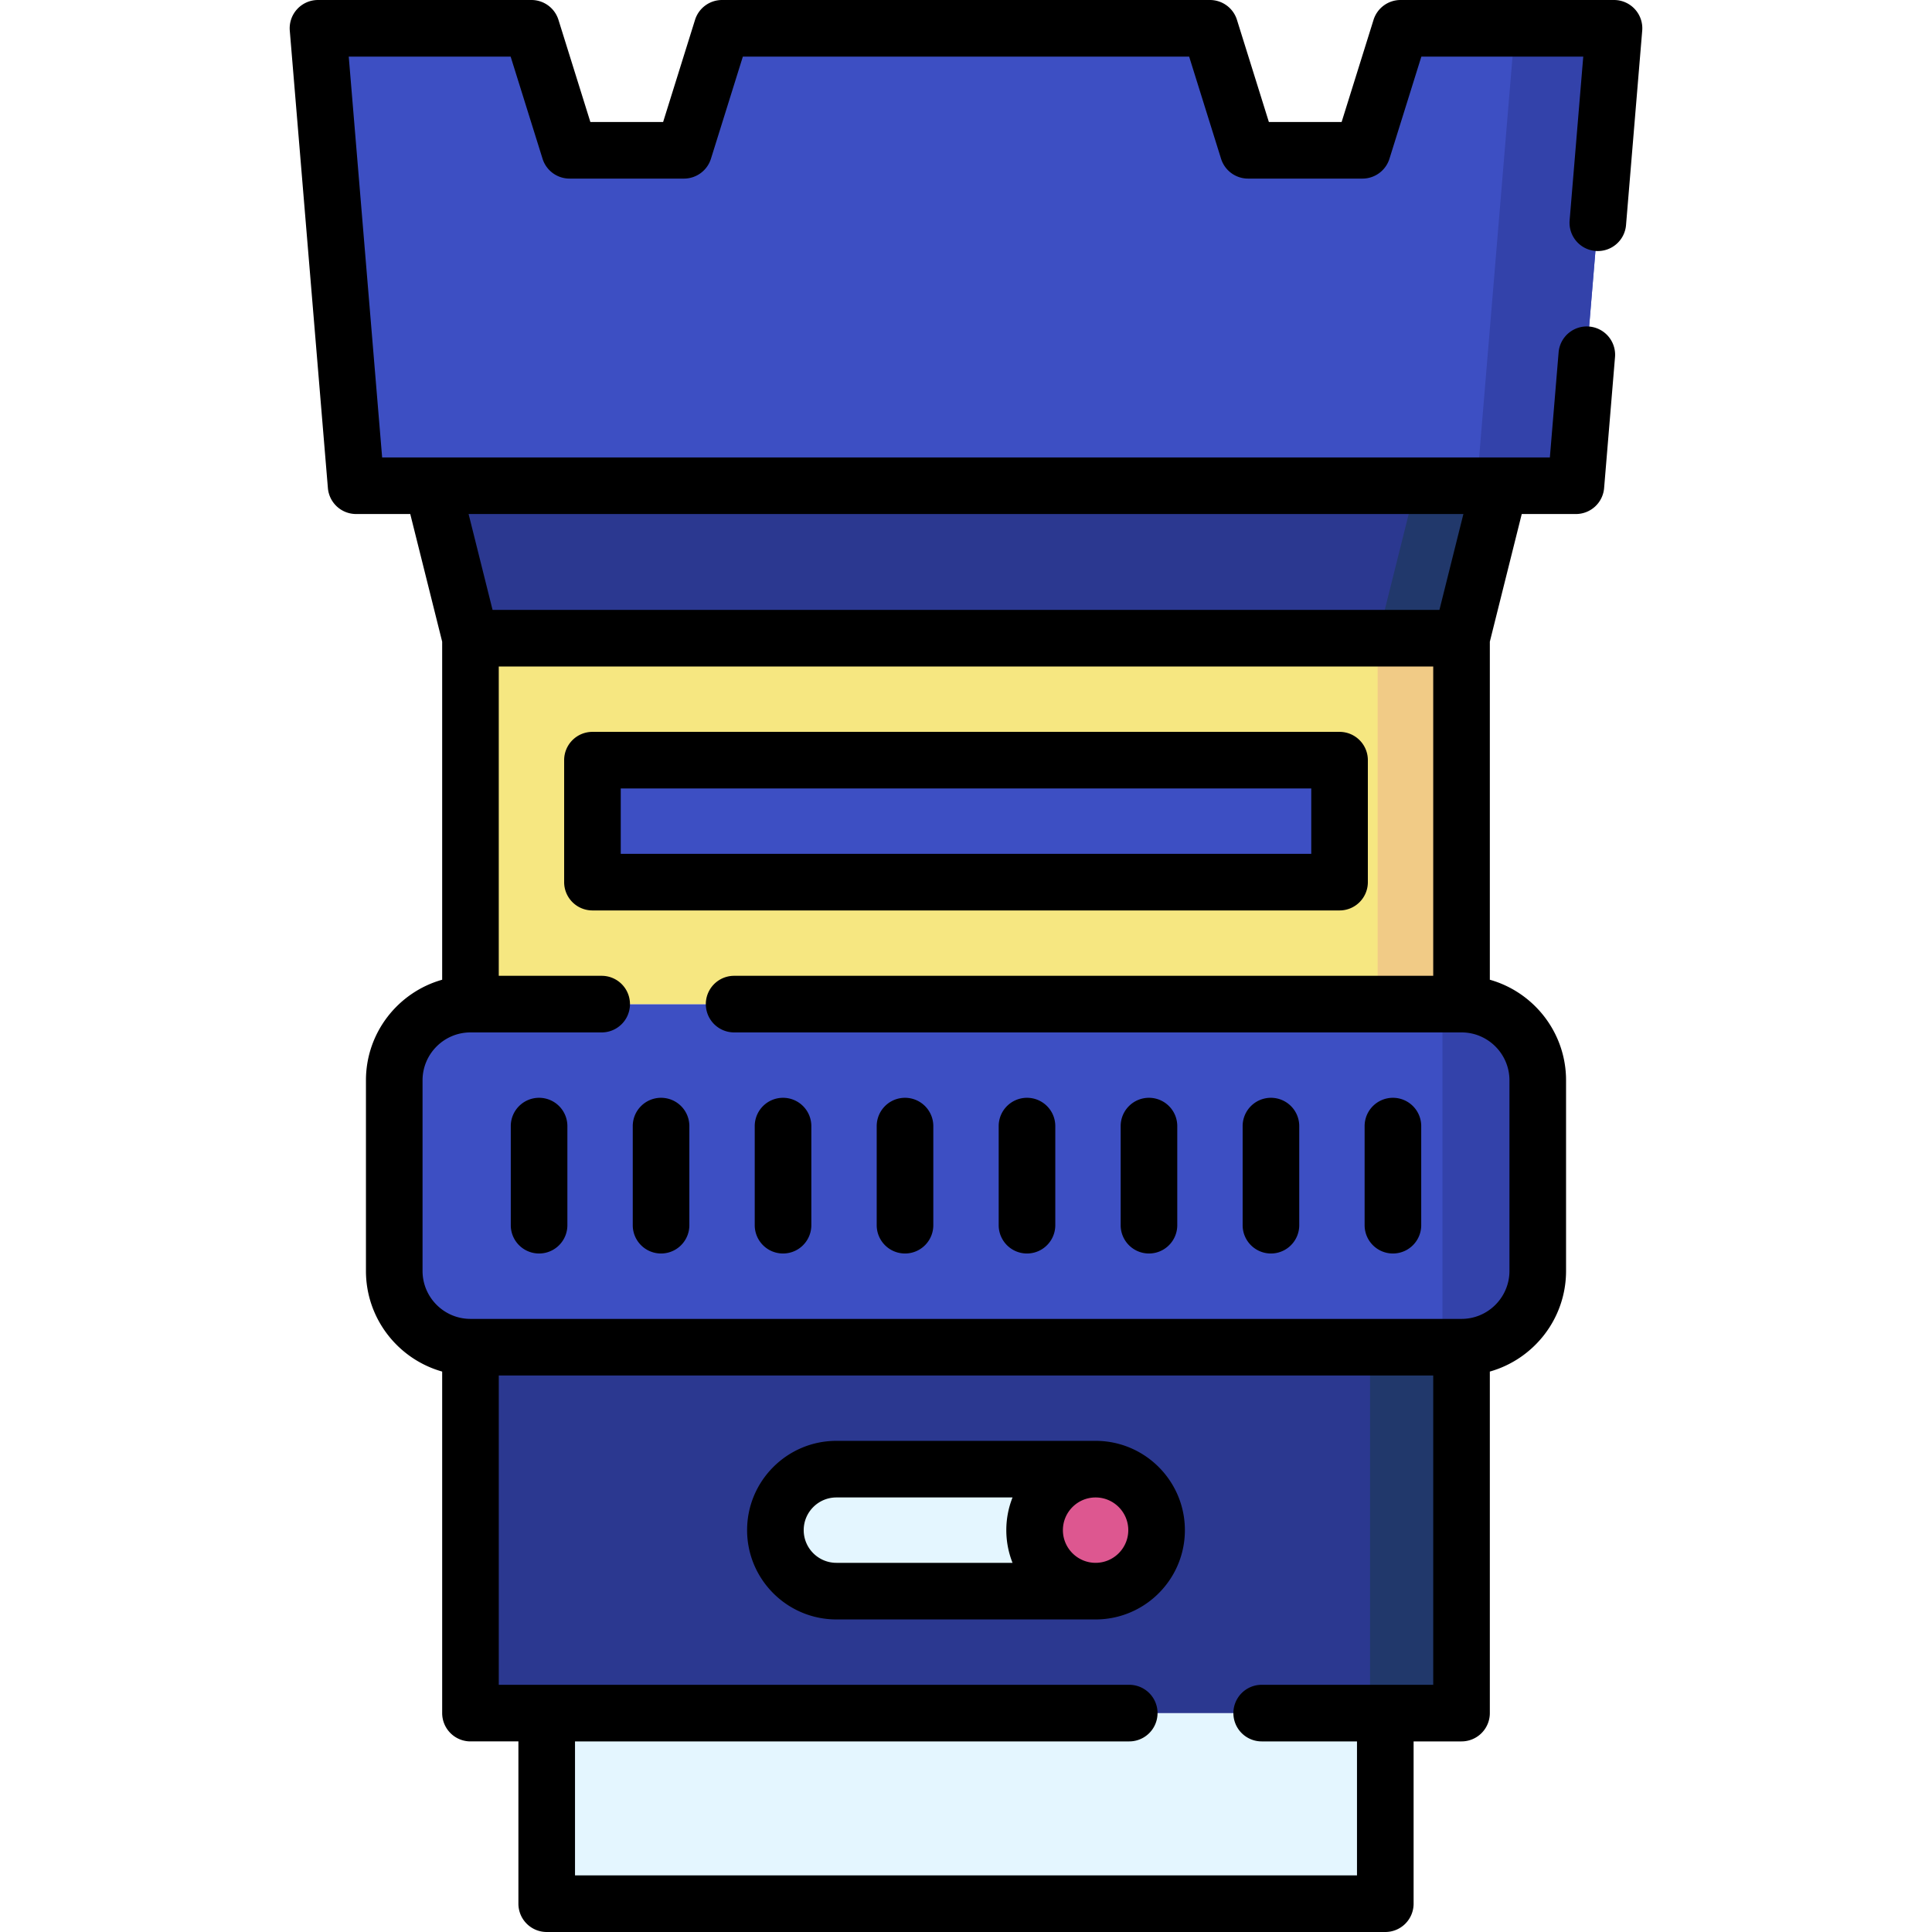
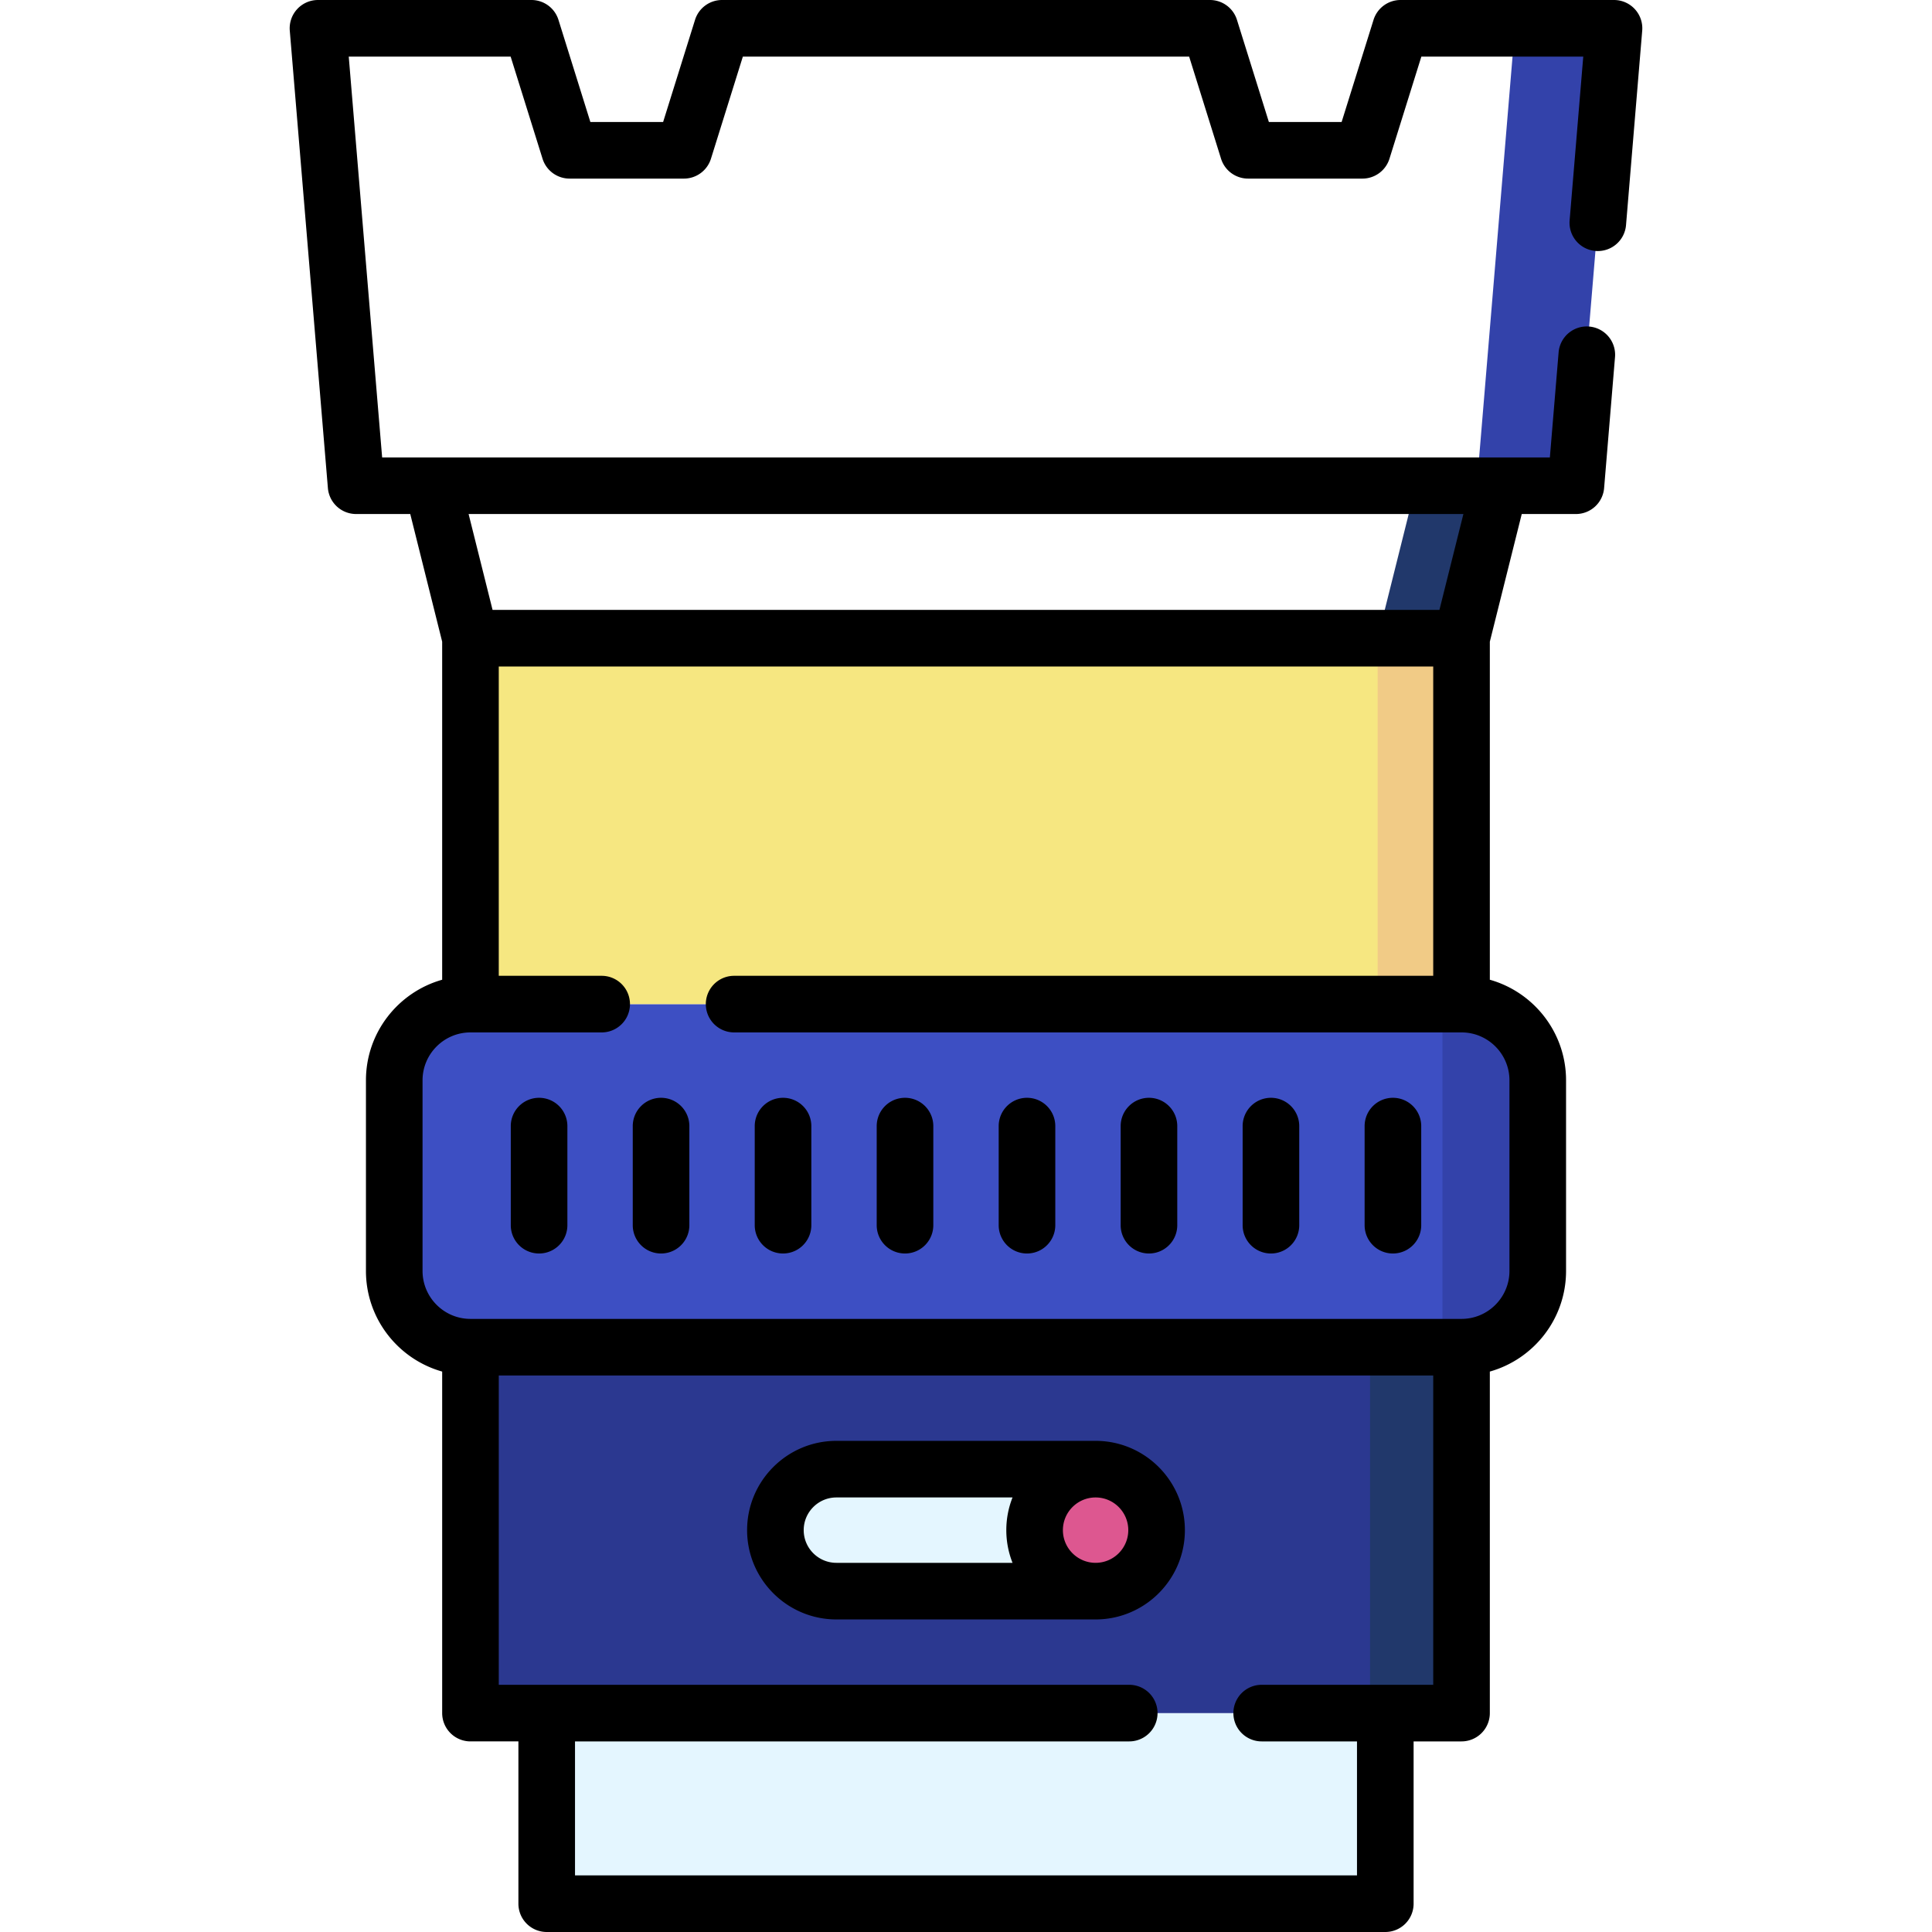
<svg xmlns="http://www.w3.org/2000/svg" height="512" width="512">
  <path d="M144.882 453.992h222.236V504.5H144.882z" fill="#e4f6ff" />
  <path d="M342.874 453.992h24.244V504.5h-24.244z" fill="#e4f6ff" />
-   <path d="M417.626 128.719L427.728 7.5h-56.569l-10.102 32.325h-30.305L320.65 7.5h-129.3l-10.102 32.325h-30.305L140.842 7.5h-56.57l10.102 121.219z" fill="#3d4fc3" />
  <path d="M401.464 7.5l-10.102 121.219h26.264L427.728 7.5z" fill="#3342aa" />
  <path d="M104.476 286.305v50.508c0 11.158 9.045 20.203 20.203 20.203h262.642c11.158 0 20.203-9.045 20.203-20.203v-50.508c0-11.158-9.045-20.203-20.203-20.203H124.679c-11.158 0-20.203 9.045-20.203 20.203z" fill="#3d4fc3" />
  <path d="M387.321 266.102h-5.051v90.915h5.051c11.158 0 20.203-9.045 20.203-20.203v-50.508c0-11.159-9.045-20.204-20.203-20.204z" fill="#3342aa" />
  <path d="M124.679 169.126h262.642v96.976H124.679z" fill="#f6e781" />
  <path d="M365.098 169.126h22.224v96.976h-22.224z" fill="#f1cb86" />
-   <path d="M157.004 201.451h197.992v32.325H157.004z" fill="#3d4fc3" />
  <path d="M124.679 357.016h262.642v96.976H124.679z" fill="#2b3890" />
  <path d="M363.077 357.016h24.244v96.976h-24.244z" fill="#21386b" />
-   <path d="M114.577 128.719l10.102 40.407h262.642l10.102-40.407z" fill="#2b3890" />
  <path d="M375.199 128.719l-10.101 40.407h22.223l10.102-40.407z" fill="#21386b" />
  <path d="M205.492 405.504c0-8.926 7.236-16.163 16.163-16.163h68.691c8.926 0 16.163 7.236 16.163 16.163 0 8.926-7.236 16.163-16.163 16.163h-68.691c-8.927 0-16.163-7.237-16.163-16.163z" fill="#e4f6ff" />
  <circle cx="290.346" cy="405.504" fill="#dd5790" r="16.163" />
-   <path d="M362.496 233.776v-32.325a7.5 7.5 0 00-7.5-7.5H157.004a7.5 7.5 0 00-7.5 7.5v32.325a7.5 7.5 0 007.5 7.5h197.992a7.5 7.5 0 007.5-7.5zm-15-7.5H164.504v-17.325h182.992z" />
  <path d="M433.249 2.421A7.501 7.501 0 00427.73 0h-56.57a7.5 7.5 0 00-7.159 5.264l-8.456 27.066h-19.281l-8.456-27.066A7.497 7.497 0 00320.65 0h-129.3a7.5 7.5 0 00-7.159 5.264l-8.456 27.066h-19.281l-8.456-27.066A7.497 7.497 0 00140.84 0H84.27a7.498 7.498 0 00-7.474 8.123l10.1 121.22a7.5 7.5 0 007.474 6.877h14.352l8.458 33.83v89.59c-11.64 3.28-20.199 13.985-20.199 26.659v50.51c0 12.679 8.56 23.389 20.2 26.669v90.511a7.5 7.5 0 007.5 7.5h12.702v43.01a7.5 7.5 0 007.5 7.5h222.236a7.5 7.5 0 007.5-7.5v-43.01h12.702a7.5 7.5 0 007.5-7.5v-90.511c11.64-3.281 20.2-13.99 20.2-26.669V286.3c0-12.674-8.56-23.38-20.199-26.659v-89.59l8.458-33.83h14.352a7.5 7.5 0 007.474-6.877l2.89-34.71a7.5 7.5 0 00-6.852-8.097 7.497 7.497 0 00-8.097 6.852l-2.317 27.833H101.271L92.421 15h42.904l8.456 27.066a7.5 7.5 0 007.159 5.264h30.31a7.5 7.5 0 007.159-5.264L196.865 15h118.271l8.456 27.066a7.5 7.5 0 007.159 5.264h30.31a7.5 7.5 0 007.159-5.264L376.675 15h42.905l-3.614 43.408a7.5 7.5 0 006.852 8.096 7.5 7.5 0 008.096-6.852l4.29-51.53a7.502 7.502 0 00-1.955-5.701zM379.82 446.49h-45.46a7.5 7.5 0 000 15h25.258V497H152.382v-35.51H299.26a7.5 7.5 0 000-15H132.18v-81.97h247.64zm20.2-160.19v50.51c0 7.008-5.697 12.71-12.7 12.71H124.68c-7.003 0-12.7-5.702-12.7-12.71V286.3c0-6.997 5.689-12.691 12.685-12.699l.014.001.029-.001h34.742a7.5 7.5 0 000-15h-27.271v-81.974h247.642V258.6H194.55a7.5 7.5 0 000 15h192.742l.029.001.014-.001c6.996.009 12.685 5.702 12.685 12.7zm-18.555-124.674h-250.93l-6.352-25.406h263.634z" />
  <path d="M142.862 290.927a7.5 7.5 0 00-7.5 7.5v26.264a7.5 7.5 0 0015 0v-26.264a7.5 7.5 0 00-7.5-7.5zm32.325 0a7.5 7.5 0 00-7.5 7.5v26.264a7.5 7.5 0 0015 0v-26.264a7.5 7.5 0 00-7.5-7.5zm32.325 0a7.5 7.5 0 00-7.5 7.5v26.264a7.5 7.5 0 0015 0v-26.264a7.5 7.5 0 00-7.5-7.5zm32.325 0a7.5 7.5 0 00-7.5 7.5v26.264a7.5 7.5 0 0015 0v-26.264a7.5 7.5 0 00-7.5-7.5zm32.326 0a7.5 7.5 0 00-7.5 7.5v26.264a7.5 7.5 0 0015 0v-26.264a7.5 7.5 0 00-7.5-7.5zm32.325 0a7.5 7.5 0 00-7.5 7.5v26.264a7.5 7.5 0 0015 0v-26.264a7.5 7.5 0 00-7.5-7.5zm32.325 0a7.5 7.5 0 00-7.5 7.5v26.264a7.5 7.5 0 0015 0v-26.264a7.5 7.5 0 00-7.5-7.5zm32.325 0a7.5 7.5 0 00-7.5 7.5v26.264a7.5 7.5 0 0015 0v-26.264a7.5 7.5 0 00-7.5-7.5zm-147.484 138.24h68.691c11.825 0 21.651-8.718 23.389-20.064.18-1.174.273-2.375.273-3.599s-.093-2.425-.273-3.599c-1.739-11.346-11.565-20.064-23.389-20.064h-68.691c-13.048 0-23.663 10.615-23.663 23.663s10.616 23.663 23.663 23.663zm77.354-23.663c0 4.776-3.886 8.663-8.663 8.663s-8.663-3.886-8.663-8.663 3.886-8.663 8.663-8.663 8.663 3.887 8.663 8.663zm-77.354-8.663h46.678c-1.06 2.685-1.65 5.605-1.65 8.663s.589 5.978 1.65 8.663h-46.678c-4.776 0-8.663-3.886-8.663-8.663s3.887-8.663 8.663-8.663z" />
</svg>